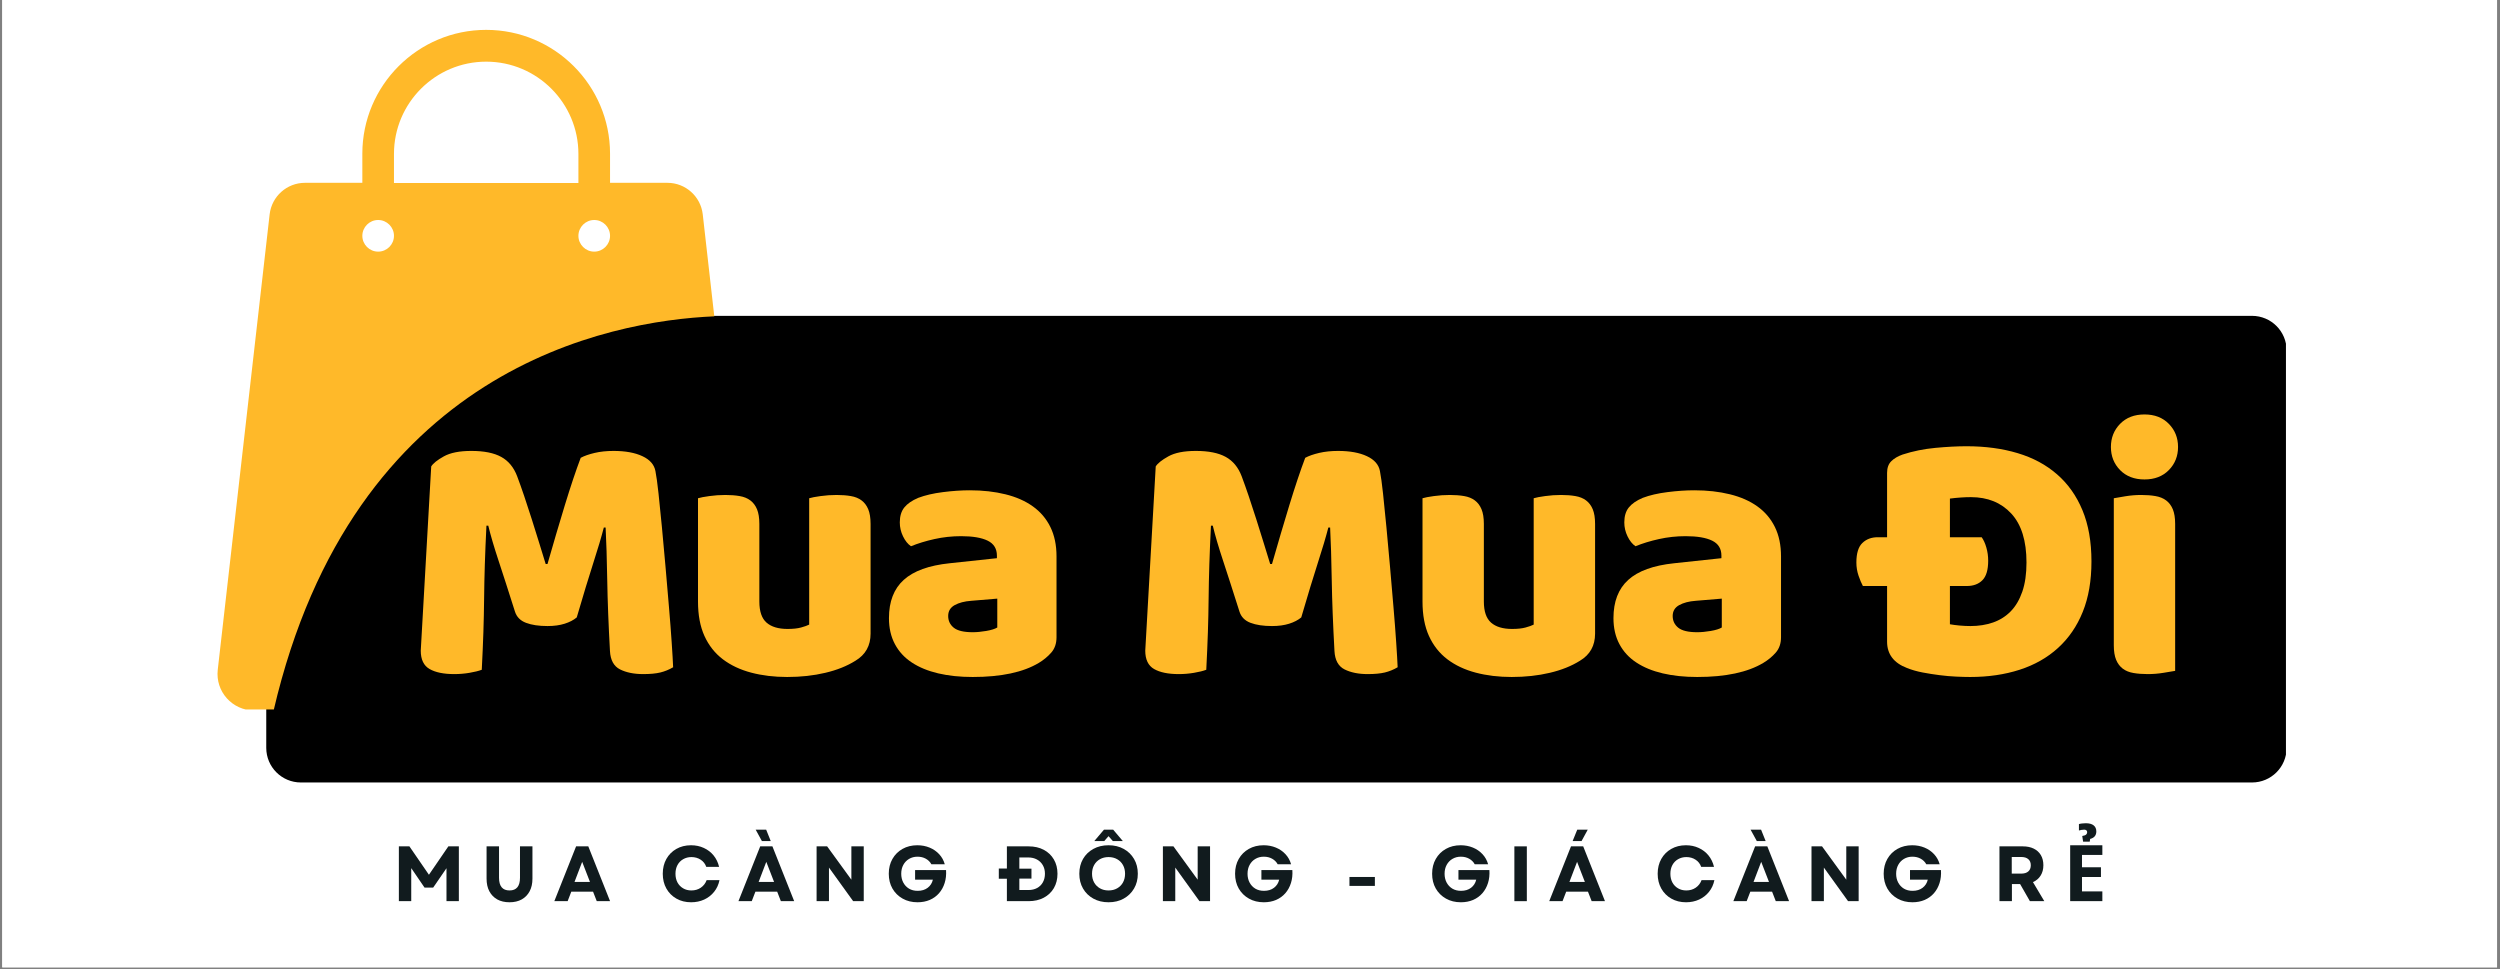
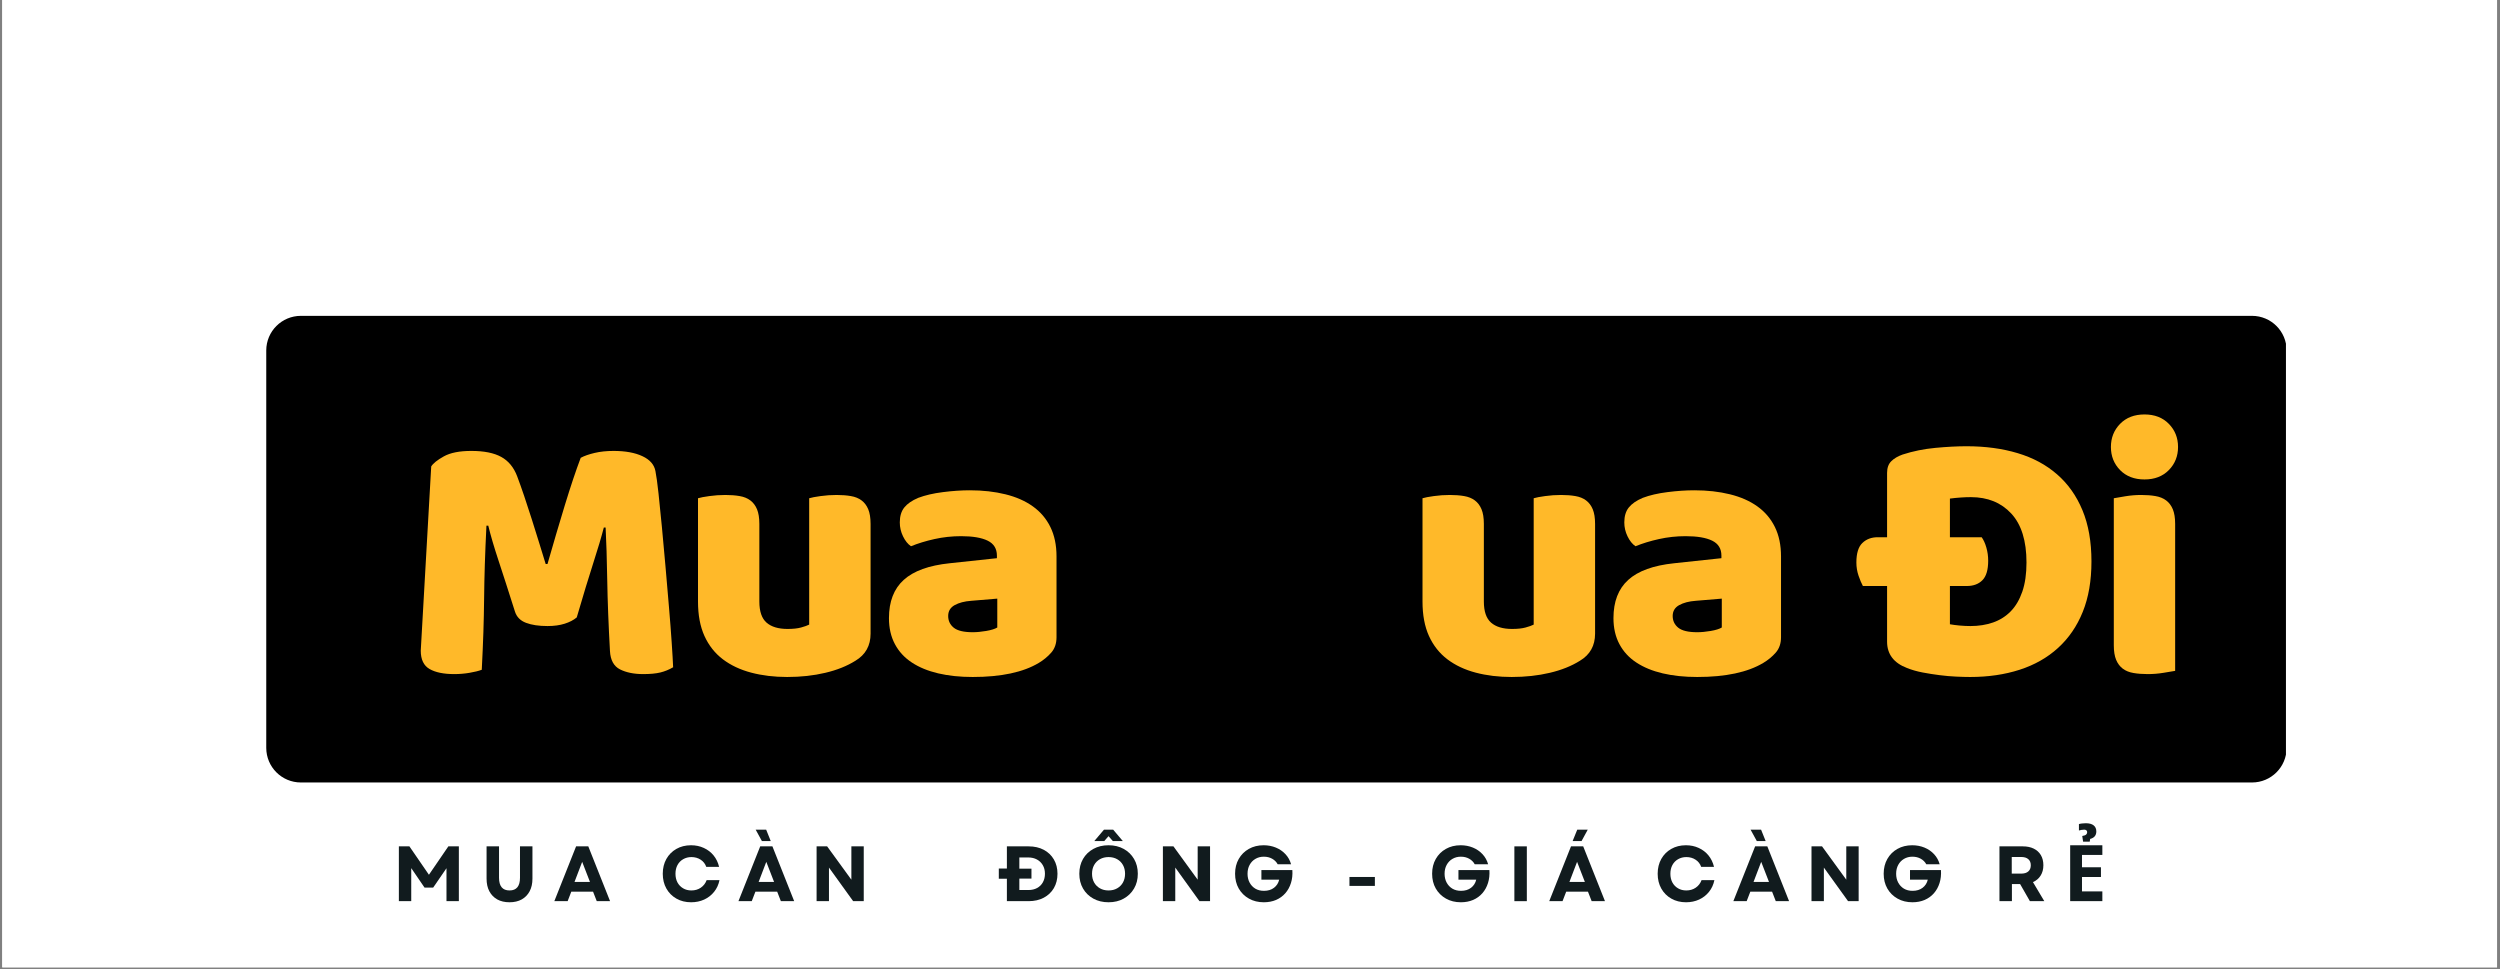
<svg xmlns="http://www.w3.org/2000/svg" width="1225" viewBox="0 0 918.75 356.25" height="475" preserveAspectRatio="xMidYMid meet">
  <rect x="0" y="0" width="918.75" height="356.25" fill="#808080" stroke="none" />
  <defs>
    <g />
    <clipPath id="c8287aa559">
      <path d="M 0.84 0 L 917.66 0 L 917.66 355.5 L 0.84 355.5 Z M 0.84 0 " clip-rule="nonzero" />
    </clipPath>
    <clipPath id="9f04d8cd5e">
      <path d="M 97.848 116.074 L 840.754 116.074 L 840.754 287.562 L 97.848 287.562 Z M 97.848 116.074 " clip-rule="nonzero" />
    </clipPath>
    <clipPath id="c1533ace19">
      <path d="M 110.574 116.074 L 827.609 116.074 C 834.637 116.074 840.332 121.77 840.332 128.797 L 840.332 274.84 C 840.332 281.867 834.637 287.562 827.609 287.562 L 110.574 287.562 C 103.547 287.562 97.848 281.867 97.848 274.84 L 97.848 128.797 C 97.848 121.77 103.547 116.074 110.574 116.074 Z M 110.574 116.074 " clip-rule="nonzero" />
    </clipPath>
    <clipPath id="11d591b7c2">
-       <path d="M 79 10.742 L 263 10.742 L 263 260.719 L 79 260.719 Z M 79 10.742 " clip-rule="nonzero" />
-     </clipPath>
+       </clipPath>
  </defs>
  <g clip-path="url(#c8287aa559)">
    <path fill="#ffffff" d="M 0.84 0 L 917.66 0 L 917.66 355.5 L 0.84 355.5 Z M 0.84 0 " fill-opacity="1" fill-rule="nonzero" />
    <path fill="#ffffff" d="M 0.84 0 L 917.66 0 L 917.66 355.5 L 0.84 355.5 Z M 0.84 0 " fill-opacity="1" fill-rule="nonzero" />
  </g>
  <g clip-path="url(#9f04d8cd5e)">
    <g clip-path="url(#c1533ace19)">
      <path fill="#000000" d="M 97.848 116.074 L 840.086 116.074 L 840.086 287.562 L 97.848 287.562 Z M 97.848 116.074 " fill-opacity="1" fill-rule="nonzero" />
    </g>
  </g>
  <g clip-path="url(#11d591b7c2)">
    <path fill="#ffb929" d="M 262.5 116.25 L 258.258 78.758 C 257.5 72.188 251.922 67.188 245.293 67.188 L 224.191 67.188 L 224.191 56.492 C 224.191 31.379 203.789 10.977 178.676 10.977 C 153.562 10.977 133.16 31.379 133.16 56.492 L 133.16 67.188 L 112.059 67.188 C 105.434 67.188 99.852 72.188 99.094 78.758 L 80.027 246.113 C 79.098 254.137 85.375 261.113 93.457 261.113 L 100.551 261.113 C 129.848 135.375 223.727 117.938 262.5 116.25 Z M 218.379 80.848 C 221.578 80.848 224.191 83.465 224.191 86.664 C 224.191 89.859 221.578 92.477 218.379 92.477 C 215.184 92.477 212.566 89.859 212.566 86.664 C 212.566 83.465 215.184 80.848 218.379 80.848 Z M 144.785 56.551 C 144.785 37.891 159.957 22.66 178.676 22.66 C 197.395 22.66 212.566 37.891 212.566 56.551 L 212.566 67.246 L 144.785 67.246 Z M 138.973 80.848 C 142.172 80.848 144.785 83.465 144.785 86.664 C 144.785 89.859 142.172 92.477 138.973 92.477 C 135.777 92.477 133.16 89.859 133.16 86.664 C 133.16 83.465 135.777 80.848 138.973 80.848 Z M 138.973 80.848 " fill-opacity="1" fill-rule="nonzero" />
  </g>
  <g fill="#ffb929" fill-opacity="1">
    <g transform="translate(125.024, 246.668)">
      <g />
    </g>
  </g>
  <g fill="#ffb929" fill-opacity="1">
    <g transform="translate(147.722, 246.668)">
      <g>
        <path d="M 64.234 -19.766 C 63.078 -18.797 61.594 -18.023 59.781 -17.453 C 57.969 -16.879 55.867 -16.594 53.484 -16.594 C 50.297 -16.594 47.66 -16.988 45.578 -17.781 C 43.504 -18.57 42.156 -19.941 41.531 -21.891 C 39.062 -29.68 37.031 -35.984 35.438 -40.797 C 33.844 -45.617 32.602 -49.848 31.719 -53.484 L 31.047 -53.484 C 30.785 -48.266 30.586 -43.508 30.453 -39.219 C 30.316 -34.926 30.227 -30.742 30.188 -26.672 C 30.145 -22.598 30.055 -18.484 29.922 -14.328 C 29.785 -10.172 29.586 -5.57 29.328 -0.531 C 28.18 -0.094 26.676 0.281 24.812 0.594 C 22.957 0.906 21.098 1.062 19.234 1.062 C 15.348 1.062 12.32 0.441 10.156 -0.797 C 7.988 -2.035 6.906 -4.289 6.906 -7.562 L 10.75 -75.25 C 11.457 -76.395 13.004 -77.629 15.391 -78.953 C 17.773 -80.285 21.141 -80.953 25.484 -80.953 C 30.172 -80.953 33.836 -80.219 36.484 -78.75 C 39.141 -77.289 41.086 -74.926 42.328 -71.656 C 43.129 -69.531 43.992 -67.098 44.922 -64.359 C 45.848 -61.617 46.773 -58.785 47.703 -55.859 C 48.629 -52.941 49.535 -50.047 50.422 -47.172 C 51.305 -44.297 52.102 -41.707 52.812 -39.406 L 53.484 -39.406 C 55.609 -46.844 57.727 -54.031 59.844 -60.969 C 61.969 -67.914 63.914 -73.734 65.688 -78.422 C 67.008 -79.129 68.711 -79.727 70.797 -80.219 C 72.879 -80.707 75.203 -80.953 77.766 -80.953 C 82.098 -80.953 85.633 -80.305 88.375 -79.016 C 91.125 -77.734 92.719 -75.898 93.156 -73.516 C 93.508 -71.742 93.883 -69.02 94.281 -65.344 C 94.676 -61.676 95.094 -57.539 95.531 -52.938 C 95.977 -48.344 96.422 -43.477 96.859 -38.344 C 97.305 -33.219 97.727 -28.285 98.125 -23.547 C 98.531 -18.816 98.863 -14.484 99.125 -10.547 C 99.395 -6.609 99.57 -3.578 99.656 -1.453 C 98.156 -0.566 96.586 0.07 94.953 0.469 C 93.316 0.863 91.211 1.062 88.641 1.062 C 85.285 1.062 82.457 0.488 80.156 -0.656 C 77.852 -1.812 76.613 -4.07 76.438 -7.438 C 75.906 -17.07 75.57 -25.738 75.438 -33.438 C 75.312 -41.133 75.113 -47.594 74.844 -52.812 L 74.188 -52.812 C 73.301 -49.363 72.016 -45.031 70.328 -39.812 C 68.648 -34.594 66.617 -27.91 64.234 -19.766 Z M 64.234 -19.766 " />
      </g>
    </g>
  </g>
  <g fill="#ffb929" fill-opacity="1">
    <g transform="translate(249.609, 246.668)">
      <g>
        <path d="M 6.906 -63.562 C 7.789 -63.832 9.18 -64.098 11.078 -64.359 C 12.984 -64.629 14.953 -64.766 16.984 -64.766 C 18.93 -64.766 20.676 -64.629 22.219 -64.359 C 23.77 -64.098 25.078 -63.566 26.141 -62.766 C 27.203 -61.973 28.02 -60.891 28.594 -59.516 C 29.164 -58.141 29.453 -56.348 29.453 -54.141 L 29.453 -25.609 C 29.453 -21.984 30.336 -19.395 32.109 -17.844 C 33.879 -16.301 36.445 -15.531 39.812 -15.531 C 41.844 -15.531 43.5 -15.707 44.781 -16.062 C 46.07 -16.414 47.066 -16.77 47.766 -17.125 L 47.766 -63.562 C 48.648 -63.832 50.047 -64.098 51.953 -64.359 C 53.859 -64.629 55.828 -64.766 57.859 -64.766 C 59.805 -64.766 61.551 -64.629 63.094 -64.359 C 64.645 -64.098 65.953 -63.566 67.016 -62.766 C 68.078 -61.973 68.895 -60.891 69.469 -59.516 C 70.039 -58.141 70.328 -56.348 70.328 -54.141 L 70.328 -13.797 C 70.328 -9.379 68.473 -6.062 64.766 -3.844 C 61.66 -1.895 57.961 -0.414 53.672 0.594 C 49.391 1.613 44.723 2.125 39.672 2.125 C 34.898 2.125 30.5 1.594 26.469 0.531 C 22.445 -0.531 18.973 -2.164 16.047 -4.375 C 13.129 -6.594 10.875 -9.445 9.281 -12.938 C 7.695 -16.438 6.906 -20.66 6.906 -25.609 Z M 6.906 -63.562 " />
      </g>
    </g>
  </g>
  <g fill="#ffb929" fill-opacity="1">
    <g transform="translate(322.972, 246.668)">
      <g>
        <path d="M 34.5 -14.328 C 36.008 -14.328 37.672 -14.484 39.484 -14.797 C 41.297 -15.109 42.645 -15.531 43.531 -16.062 L 43.531 -26.672 L 33.969 -25.875 C 31.488 -25.695 29.453 -25.164 27.859 -24.281 C 26.273 -23.395 25.484 -22.066 25.484 -20.297 C 25.484 -18.535 26.164 -17.098 27.531 -15.984 C 28.906 -14.879 31.227 -14.328 34.5 -14.328 Z M 33.438 -66.484 C 38.219 -66.484 42.578 -65.992 46.516 -65.016 C 50.453 -64.047 53.812 -62.566 56.594 -60.578 C 59.383 -58.586 61.531 -56.066 63.031 -53.016 C 64.539 -49.961 65.297 -46.359 65.297 -42.203 L 65.297 -12.469 C 65.297 -10.176 64.648 -8.297 63.359 -6.828 C 62.078 -5.367 60.551 -4.109 58.781 -3.047 C 53.031 0.398 44.938 2.125 34.5 2.125 C 29.812 2.125 25.586 1.68 21.828 0.797 C 18.066 -0.086 14.836 -1.414 12.141 -3.188 C 9.441 -4.957 7.363 -7.211 5.906 -9.953 C 4.445 -12.691 3.719 -15.875 3.719 -19.5 C 3.719 -25.602 5.531 -30.289 9.156 -33.562 C 12.781 -36.844 18.398 -38.879 26.016 -39.672 L 43.391 -41.531 L 43.391 -42.469 C 43.391 -45.031 42.258 -46.863 40 -47.969 C 37.75 -49.07 34.5 -49.625 30.25 -49.625 C 26.895 -49.625 23.625 -49.27 20.438 -48.562 C 17.25 -47.852 14.375 -46.973 11.812 -45.922 C 10.656 -46.711 9.68 -47.926 8.891 -49.562 C 8.098 -51.195 7.703 -52.898 7.703 -54.672 C 7.703 -56.973 8.254 -58.805 9.359 -60.172 C 10.461 -61.547 12.164 -62.723 14.469 -63.703 C 17.031 -64.672 20.055 -65.375 23.547 -65.812 C 27.047 -66.258 30.344 -66.484 33.438 -66.484 Z M 33.438 -66.484 " />
      </g>
    </g>
  </g>
  <g fill="#ffb929" fill-opacity="1">
    <g transform="translate(391.294, 246.668)">
      <g />
    </g>
  </g>
  <g fill="#ffb929" fill-opacity="1">
    <g transform="translate(413.978, 246.668)">
      <g>
-         <path d="M 64.234 -19.766 C 63.078 -18.797 61.594 -18.023 59.781 -17.453 C 57.969 -16.879 55.867 -16.594 53.484 -16.594 C 50.297 -16.594 47.66 -16.988 45.578 -17.781 C 43.504 -18.57 42.156 -19.941 41.531 -21.891 C 39.062 -29.68 37.031 -35.984 35.438 -40.797 C 33.844 -45.617 32.602 -49.848 31.719 -53.484 L 31.047 -53.484 C 30.785 -48.266 30.586 -43.508 30.453 -39.219 C 30.316 -34.926 30.227 -30.742 30.188 -26.672 C 30.145 -22.598 30.055 -18.484 29.922 -14.328 C 29.785 -10.172 29.586 -5.57 29.328 -0.531 C 28.18 -0.094 26.676 0.281 24.812 0.594 C 22.957 0.906 21.098 1.062 19.234 1.062 C 15.348 1.062 12.32 0.441 10.156 -0.797 C 7.988 -2.035 6.906 -4.289 6.906 -7.562 L 10.75 -75.25 C 11.457 -76.395 13.004 -77.629 15.391 -78.953 C 17.773 -80.285 21.141 -80.953 25.484 -80.953 C 30.172 -80.953 33.836 -80.219 36.484 -78.75 C 39.141 -77.289 41.086 -74.926 42.328 -71.656 C 43.129 -69.531 43.992 -67.098 44.922 -64.359 C 45.848 -61.617 46.773 -58.785 47.703 -55.859 C 48.629 -52.941 49.535 -50.047 50.422 -47.172 C 51.305 -44.297 52.102 -41.707 52.812 -39.406 L 53.484 -39.406 C 55.609 -46.844 57.727 -54.031 59.844 -60.969 C 61.969 -67.914 63.914 -73.734 65.688 -78.422 C 67.008 -79.129 68.711 -79.727 70.797 -80.219 C 72.879 -80.707 75.203 -80.953 77.766 -80.953 C 82.098 -80.953 85.633 -80.305 88.375 -79.016 C 91.125 -77.734 92.719 -75.898 93.156 -73.516 C 93.508 -71.742 93.883 -69.02 94.281 -65.344 C 94.676 -61.676 95.094 -57.539 95.531 -52.938 C 95.977 -48.344 96.422 -43.477 96.859 -38.344 C 97.305 -33.219 97.727 -28.285 98.125 -23.547 C 98.531 -18.816 98.863 -14.484 99.125 -10.547 C 99.395 -6.609 99.57 -3.578 99.656 -1.453 C 98.156 -0.566 96.586 0.07 94.953 0.469 C 93.316 0.863 91.211 1.062 88.641 1.062 C 85.285 1.062 82.457 0.488 80.156 -0.656 C 77.852 -1.812 76.613 -4.07 76.438 -7.438 C 75.906 -17.07 75.57 -25.738 75.438 -33.438 C 75.312 -41.133 75.113 -47.594 74.844 -52.812 L 74.188 -52.812 C 73.301 -49.363 72.016 -45.031 70.328 -39.812 C 68.648 -34.594 66.617 -27.91 64.234 -19.766 Z M 64.234 -19.766 " />
-       </g>
+         </g>
    </g>
  </g>
  <g fill="#ffb929" fill-opacity="1">
    <g transform="translate(515.865, 246.668)">
      <g>
        <path d="M 6.906 -63.562 C 7.789 -63.832 9.18 -64.098 11.078 -64.359 C 12.984 -64.629 14.953 -64.766 16.984 -64.766 C 18.93 -64.766 20.676 -64.629 22.219 -64.359 C 23.77 -64.098 25.078 -63.566 26.141 -62.766 C 27.203 -61.973 28.02 -60.891 28.594 -59.516 C 29.164 -58.141 29.453 -56.348 29.453 -54.141 L 29.453 -25.609 C 29.453 -21.984 30.336 -19.395 32.109 -17.844 C 33.879 -16.301 36.445 -15.531 39.812 -15.531 C 41.844 -15.531 43.5 -15.707 44.781 -16.062 C 46.07 -16.414 47.066 -16.77 47.766 -17.125 L 47.766 -63.562 C 48.648 -63.832 50.047 -64.098 51.953 -64.359 C 53.859 -64.629 55.828 -64.766 57.859 -64.766 C 59.805 -64.766 61.551 -64.629 63.094 -64.359 C 64.645 -64.098 65.953 -63.566 67.016 -62.766 C 68.078 -61.973 68.895 -60.891 69.469 -59.516 C 70.039 -58.141 70.328 -56.348 70.328 -54.141 L 70.328 -13.797 C 70.328 -9.379 68.473 -6.062 64.766 -3.844 C 61.66 -1.895 57.961 -0.414 53.672 0.594 C 49.391 1.613 44.723 2.125 39.672 2.125 C 34.898 2.125 30.5 1.594 26.469 0.531 C 22.445 -0.531 18.973 -2.164 16.047 -4.375 C 13.129 -6.594 10.875 -9.445 9.281 -12.938 C 7.695 -16.438 6.906 -20.66 6.906 -25.609 Z M 6.906 -63.562 " />
      </g>
    </g>
  </g>
  <g fill="#ffb929" fill-opacity="1">
    <g transform="translate(589.228, 246.668)">
      <g>
        <path d="M 34.5 -14.328 C 36.008 -14.328 37.672 -14.484 39.484 -14.797 C 41.297 -15.109 42.645 -15.531 43.531 -16.062 L 43.531 -26.672 L 33.969 -25.875 C 31.488 -25.695 29.453 -25.164 27.859 -24.281 C 26.273 -23.395 25.484 -22.066 25.484 -20.297 C 25.484 -18.535 26.164 -17.098 27.531 -15.984 C 28.906 -14.879 31.227 -14.328 34.5 -14.328 Z M 33.438 -66.484 C 38.219 -66.484 42.578 -65.992 46.516 -65.016 C 50.453 -64.047 53.812 -62.566 56.594 -60.578 C 59.383 -58.586 61.531 -56.066 63.031 -53.016 C 64.539 -49.961 65.297 -46.359 65.297 -42.203 L 65.297 -12.469 C 65.297 -10.176 64.648 -8.297 63.359 -6.828 C 62.078 -5.367 60.551 -4.109 58.781 -3.047 C 53.031 0.398 44.938 2.125 34.5 2.125 C 29.812 2.125 25.586 1.68 21.828 0.797 C 18.066 -0.086 14.836 -1.414 12.141 -3.188 C 9.441 -4.957 7.363 -7.211 5.906 -9.953 C 4.445 -12.691 3.719 -15.875 3.719 -19.5 C 3.719 -25.602 5.531 -30.289 9.156 -33.562 C 12.781 -36.844 18.398 -38.879 26.016 -39.672 L 43.391 -41.531 L 43.391 -42.469 C 43.391 -45.031 42.258 -46.863 40 -47.969 C 37.75 -49.07 34.5 -49.625 30.25 -49.625 C 26.895 -49.625 23.625 -49.27 20.438 -48.562 C 17.25 -47.852 14.375 -46.973 11.812 -45.922 C 10.656 -46.711 9.68 -47.926 8.891 -49.562 C 8.098 -51.195 7.703 -52.898 7.703 -54.672 C 7.703 -56.973 8.254 -58.805 9.359 -60.172 C 10.461 -61.547 12.164 -62.723 14.469 -63.703 C 17.031 -64.672 20.055 -65.375 23.547 -65.812 C 27.047 -66.258 30.344 -66.484 33.438 -66.484 Z M 33.438 -66.484 " />
      </g>
    </g>
  </g>
  <g fill="#ffb929" fill-opacity="1">
    <g transform="translate(657.55, 246.668)">
      <g />
    </g>
  </g>
  <g fill="#ffb929" fill-opacity="1">
    <g transform="translate(680.235, 246.668)">
      <g>
        <path d="M 43.797 2.125 C 42.285 2.125 40.555 2.078 38.609 1.984 C 36.672 1.898 34.66 1.723 32.578 1.453 C 30.492 1.191 28.41 0.863 26.328 0.469 C 24.254 0.07 22.332 -0.477 20.562 -1.188 C 15.695 -3.051 13.266 -6.281 13.266 -10.875 L 13.266 -31.312 L 4.375 -31.312 C 3.844 -32.289 3.312 -33.551 2.781 -35.094 C 2.25 -36.645 1.984 -38.258 1.984 -39.938 C 1.984 -43.301 2.711 -45.691 4.172 -47.109 C 5.641 -48.523 7.52 -49.234 9.812 -49.234 L 13.266 -49.234 L 13.266 -72.859 C 13.266 -74.711 13.773 -76.145 14.797 -77.156 C 15.816 -78.176 17.207 -79 18.969 -79.625 C 22.781 -80.863 26.805 -81.68 31.047 -82.078 C 35.297 -82.473 39.102 -82.672 42.469 -82.672 C 49.363 -82.672 55.617 -81.828 61.234 -80.141 C 66.859 -78.461 71.68 -75.875 75.703 -72.375 C 79.734 -68.883 82.852 -64.484 85.062 -59.172 C 87.27 -53.867 88.375 -47.594 88.375 -40.344 C 88.375 -33.258 87.312 -27.086 85.188 -21.828 C 83.07 -16.566 80.047 -12.145 76.109 -8.562 C 72.172 -4.977 67.457 -2.301 61.969 -0.531 C 56.488 1.238 50.43 2.125 43.797 2.125 Z M 36.359 -17.25 C 37.336 -17.07 38.531 -16.914 39.938 -16.781 C 41.352 -16.656 42.68 -16.594 43.922 -16.594 C 46.93 -16.594 49.695 -17.031 52.219 -17.906 C 54.738 -18.789 56.906 -20.16 58.719 -22.016 C 60.531 -23.879 61.945 -26.289 62.969 -29.25 C 63.988 -32.219 64.5 -35.781 64.5 -39.938 C 64.5 -47.906 62.641 -53.898 58.922 -57.922 C 55.203 -61.953 50.25 -63.969 44.062 -63.969 C 42.82 -63.969 41.555 -63.922 40.266 -63.828 C 38.984 -63.742 37.68 -63.613 36.359 -63.438 L 36.359 -49.234 L 48.031 -49.234 C 48.738 -48.254 49.312 -46.988 49.75 -45.438 C 50.195 -43.895 50.422 -42.285 50.422 -40.609 C 50.422 -37.242 49.711 -34.852 48.297 -33.438 C 46.891 -32.02 44.988 -31.312 42.594 -31.312 L 36.359 -31.312 Z M 36.359 -17.25 " />
      </g>
    </g>
  </g>
  <g fill="#ffb929" fill-opacity="1">
    <g transform="translate(769.385, 246.668)">
      <g>
        <path d="M 6.375 -82.406 C 6.375 -85.77 7.5 -88.602 9.75 -90.906 C 12.008 -93.207 15 -94.359 18.719 -94.359 C 22.426 -94.359 25.406 -93.207 27.656 -90.906 C 29.914 -88.602 31.047 -85.77 31.047 -82.406 C 31.047 -79.039 29.914 -76.207 27.656 -73.906 C 25.406 -71.613 22.426 -70.469 18.719 -70.469 C 15 -70.469 12.008 -71.613 9.75 -73.906 C 7.5 -76.207 6.375 -79.039 6.375 -82.406 Z M 29.984 -0.125 C 29.016 0.039 27.578 0.281 25.672 0.594 C 23.773 0.906 21.852 1.062 19.906 1.062 C 17.957 1.062 16.207 0.926 14.656 0.656 C 13.113 0.395 11.812 -0.129 10.75 -0.922 C 9.688 -1.723 8.867 -2.805 8.297 -4.172 C 7.723 -5.547 7.438 -7.336 7.438 -9.547 L 7.438 -63.562 C 8.406 -63.738 9.836 -63.984 11.734 -64.297 C 13.641 -64.609 15.566 -64.766 17.516 -64.766 C 19.461 -64.766 21.207 -64.629 22.75 -64.359 C 24.301 -64.098 25.609 -63.566 26.672 -62.766 C 27.734 -61.973 28.551 -60.891 29.125 -59.516 C 29.695 -58.141 29.984 -56.348 29.984 -54.141 Z M 29.984 -0.125 " />
      </g>
    </g>
  </g>
  <g fill="#111b1e" fill-opacity="1">
    <g transform="translate(144.161, 331.178)">
      <g>
        <path d="M 2.422 0 L 2.422 -20.141 L 6.297 -20.141 L 13.469 -9.703 L 20.609 -20.141 L 24.469 -20.141 L 24.469 0 L 19.922 0 L 19.922 -12.109 L 15.031 -4.984 L 11.859 -4.984 L 6.969 -12.141 L 6.969 0 Z M 2.422 0 " />
      </g>
    </g>
  </g>
  <g fill="#111b1e" fill-opacity="1">
    <g transform="translate(176.596, 331.178)">
      <g>
        <path d="M 10.656 0.406 C 8.906 0.406 7.398 0.055 6.141 -0.641 C 4.891 -1.348 3.922 -2.348 3.234 -3.641 C 2.555 -4.93 2.219 -6.477 2.219 -8.281 L 2.219 -20.141 L 6.797 -20.141 L 6.797 -8.609 C 6.797 -5.492 8.082 -3.938 10.656 -3.938 C 13.219 -3.938 14.5 -5.492 14.5 -8.609 L 14.5 -20.141 L 19.078 -20.141 L 19.078 -8.281 C 19.078 -6.477 18.734 -4.93 18.047 -3.641 C 17.367 -2.348 16.398 -1.348 15.141 -0.641 C 13.891 0.055 12.395 0.406 10.656 0.406 Z M 10.656 0.406 " />
      </g>
    </g>
  </g>
  <g fill="#111b1e" fill-opacity="1">
    <g transform="translate(203.449, 331.178)">
      <g>
        <path d="M 0.266 0 L 8.266 -20.141 L 12.75 -20.141 L 20.75 0 L 15.859 0 L 14.5 -3.484 L 6.5 -3.484 L 5.156 0 Z M 7.688 -7.078 L 13.359 -7.078 L 10.5 -14.453 Z M 7.688 -7.078 " />
      </g>
    </g>
  </g>
  <g fill="#111b1e" fill-opacity="1">
    <g transform="translate(230.013, 331.178)">
      <g />
    </g>
  </g>
  <g fill="#111b1e" fill-opacity="1">
    <g transform="translate(242.332, 331.178)">
      <g>
        <path d="M 11.656 0.406 C 9.625 0.406 7.82 -0.039 6.25 -0.938 C 4.676 -1.832 3.445 -3.066 2.562 -4.641 C 1.676 -6.211 1.234 -8.023 1.234 -10.078 C 1.234 -12.129 1.676 -13.941 2.562 -15.516 C 3.445 -17.086 4.672 -18.316 6.234 -19.203 C 7.797 -20.098 9.594 -20.547 11.625 -20.547 C 13.332 -20.547 14.895 -20.219 16.312 -19.562 C 17.738 -18.914 18.938 -18 19.906 -16.812 C 20.875 -15.625 21.551 -14.223 21.938 -12.609 L 17.219 -12.609 C 16.832 -13.723 16.148 -14.598 15.172 -15.234 C 14.191 -15.879 13.055 -16.203 11.766 -16.203 C 10.641 -16.203 9.629 -15.941 8.734 -15.422 C 7.836 -14.91 7.141 -14.191 6.641 -13.266 C 6.148 -12.348 5.906 -11.285 5.906 -10.078 C 5.906 -8.867 6.148 -7.801 6.641 -6.875 C 7.141 -5.957 7.832 -5.238 8.719 -4.719 C 9.602 -4.195 10.613 -3.938 11.75 -3.938 C 13.07 -3.938 14.227 -4.273 15.219 -4.953 C 16.219 -5.641 16.93 -6.562 17.359 -7.719 L 22.078 -7.719 C 21.742 -6.082 21.086 -4.656 20.109 -3.438 C 19.141 -2.219 17.926 -1.27 16.469 -0.594 C 15.02 0.07 13.414 0.406 11.656 0.406 Z M 11.656 0.406 " />
      </g>
    </g>
  </g>
  <g fill="#111b1e" fill-opacity="1">
    <g transform="translate(271.112, 331.178)">
      <g>
        <path d="M 0.266 0 L 8.266 -20.141 L 12.75 -20.141 L 20.75 0 L 15.859 0 L 14.5 -3.484 L 6.5 -3.484 L 5.156 0 Z M 6.594 -26.281 L 10.453 -26.281 L 12.141 -22.078 L 8.891 -22.078 Z M 7.688 -7.078 L 13.359 -7.078 L 10.5 -14.453 Z M 7.688 -7.078 " />
      </g>
    </g>
  </g>
  <g fill="#111b1e" fill-opacity="1">
    <g transform="translate(297.676, 331.178)">
      <g>
        <path d="M 2.422 0 L 2.422 -20.141 L 6.297 -20.141 L 15.203 -7.891 L 15.203 -20.141 L 19.75 -20.141 L 19.75 0 L 15.859 0 L 6.969 -12.344 L 6.969 0 Z M 2.422 0 " />
      </g>
    </g>
  </g>
  <g fill="#111b1e" fill-opacity="1">
    <g transform="translate(325.392, 331.178)">
      <g>
+         </g>
+     </g>
+   </g>
+   <g fill="#111b1e" fill-opacity="1">
+     <g transform="translate(354.431, 331.178)">
+       <g />
+     </g>
+   </g>
+   <g fill="#111b1e" fill-opacity="1">
+     <g transform="translate(366.75, 331.178)">
+       <g>
+         <path d="M 3.281 0 L 3.281 -8.234 L 0.312 -8.234 L 0.312 -12 L 3.281 -12 L 3.281 -20.141 L 11.25 -20.141 C 13.383 -20.141 15.242 -19.719 16.828 -18.875 C 18.422 -18.031 19.66 -16.848 20.547 -15.328 C 21.43 -13.816 21.875 -12.066 21.875 -10.078 C 21.875 -8.078 21.43 -6.316 20.547 -4.797 C 19.66 -3.285 18.422 -2.109 16.828 -1.266 C 15.242 -0.422 13.383 0 11.25 0 Z M 7.859 -4.094 L 11.172 -4.094 C 12.398 -4.094 13.469 -4.336 14.375 -4.828 C 15.289 -5.328 16 -6.023 16.5 -6.922 C 17.008 -7.828 17.266 -8.879 17.266 -10.078 C 17.266 -11.285 17.004 -12.332 16.484 -13.219 C 15.973 -14.113 15.254 -14.812 14.328 -15.312 C 13.41 -15.812 12.336 -16.062 11.109 -16.062 L 7.859 -16.062 L 7.859 -11.938 L 12.312 -11.938 L 12.312 -8.281 L 7.859 -8.281 Z M 7.859 -4.094 " />
+       </g>
+     </g>
+   </g>
+   <g fill="#111b1e" fill-opacity="1">
+     <g transform="translate(395.415, 331.178)">
+       <g>
+         <path d="M 11.969 0.406 C 9.875 0.406 8.016 -0.039 6.391 -0.938 C 4.773 -1.832 3.508 -3.066 2.594 -4.641 C 1.688 -6.211 1.234 -8.023 1.234 -10.078 C 1.234 -12.129 1.688 -13.941 2.594 -15.516 C 3.508 -17.086 4.773 -18.316 6.391 -19.203 C 8.016 -20.098 9.875 -20.547 11.969 -20.547 C 14.082 -20.547 15.941 -20.098 17.547 -19.203 C 19.16 -18.316 20.426 -17.086 21.344 -15.516 C 22.27 -13.941 22.734 -12.129 22.734 -10.078 C 22.734 -8.023 22.27 -6.211 21.344 -4.641 C 20.426 -3.066 19.16 -1.832 17.547 -0.938 C 15.941 -0.039 14.082 0.406 11.969 0.406 Z M 5.906 -10.078 C 5.906 -8.867 6.16 -7.801 6.672 -6.875 C 7.191 -5.957 7.906 -5.238 8.812 -4.719 C 9.727 -4.195 10.781 -3.938 11.969 -3.938 C 13.176 -3.938 14.234 -4.195 15.141 -4.719 C 16.055 -5.238 16.77 -5.957 17.281 -6.875 C 17.789 -7.801 18.047 -8.867 18.047 -10.078 C 18.047 -11.285 17.789 -12.348 17.281 -13.266 C 16.77 -14.191 16.055 -14.91 15.141 -15.422 C 14.234 -15.941 13.176 -16.203 11.969 -16.203 C 10.781 -16.203 9.727 -15.941 8.812 -15.422 C 7.906 -14.91 7.191 -14.191 6.672 -13.266 C 6.16 -12.348 5.906 -11.285 5.906 -10.078 Z M 6.734 -22.078 L 10.297 -26.281 L 13.672 -26.281 L 17.234 -22.078 L 13.562 -22.078 L 11.969 -23.891 L 10.391 -22.078 Z M 6.734 -22.078 " />
+       </g>
+     </g>
+   </g>
+   <g fill="#111b1e" fill-opacity="1">
+     <g transform="translate(424.943, 331.178)">
+       <g>
+         <path d="M 2.422 0 L 2.422 -20.141 L 6.297 -20.141 L 15.203 -7.891 L 15.203 -20.141 L 19.75 -20.141 L 19.75 0 L 15.859 0 L 6.969 -12.344 L 6.969 0 Z M 2.422 0 " />
+       </g>
+     </g>
+   </g>
+   <g fill="#111b1e" fill-opacity="1">
+     <g transform="translate(452.659, 331.178)">
+       <g>
        <path d="M 11.797 0.406 C 9.742 0.406 7.922 -0.039 6.328 -0.938 C 4.734 -1.832 3.484 -3.066 2.578 -4.641 C 1.68 -6.211 1.234 -8.023 1.234 -10.078 C 1.234 -12.129 1.68 -13.941 2.578 -15.516 C 3.473 -17.086 4.707 -18.316 6.281 -19.203 C 7.863 -20.098 9.676 -20.547 11.719 -20.547 C 13.344 -20.547 14.848 -20.258 16.234 -19.688 C 17.617 -19.113 18.797 -18.301 19.766 -17.25 C 20.734 -16.207 21.414 -14.977 21.812 -13.562 L 16.891 -13.562 C 16.41 -14.438 15.723 -15.117 14.828 -15.609 C 13.941 -16.098 12.93 -16.344 11.797 -16.344 C 10.629 -16.344 9.594 -16.07 8.688 -15.531 C 7.789 -15 7.086 -14.266 6.578 -13.328 C 6.066 -12.391 5.812 -11.305 5.812 -10.078 C 5.812 -8.867 6.062 -7.789 6.562 -6.844 C 7.062 -5.906 7.758 -5.16 8.656 -4.609 C 9.562 -4.066 10.629 -3.797 11.859 -3.797 C 13.336 -3.797 14.566 -4.172 15.547 -4.922 C 16.523 -5.672 17.156 -6.66 17.438 -7.891 L 10.906 -7.891 L 10.906 -11.422 L 22.281 -11.422 C 22.395 -9.691 22.223 -8.109 21.766 -6.672 C 21.316 -5.234 20.629 -3.984 19.703 -2.922 C 18.773 -1.859 17.641 -1.035 16.297 -0.453 C 14.961 0.117 13.461 0.406 11.797 0.406 Z M 11.797 0.406 " />
      </g>
    </g>
  </g>
  <g fill="#111b1e" fill-opacity="1">
-     <g transform="translate(354.431, 331.178)">
-       <g />
-     </g>
-   </g>
-   <g fill="#111b1e" fill-opacity="1">
-     <g transform="translate(366.75, 331.178)">
-       <g>
-         <path d="M 3.281 0 L 3.281 -8.234 L 0.312 -8.234 L 0.312 -12 L 3.281 -12 L 3.281 -20.141 L 11.25 -20.141 C 13.383 -20.141 15.242 -19.719 16.828 -18.875 C 18.422 -18.031 19.66 -16.848 20.547 -15.328 C 21.43 -13.816 21.875 -12.066 21.875 -10.078 C 21.875 -8.078 21.43 -6.316 20.547 -4.797 C 19.66 -3.285 18.422 -2.109 16.828 -1.266 C 15.242 -0.422 13.383 0 11.25 0 Z M 7.859 -4.094 L 11.172 -4.094 C 12.398 -4.094 13.469 -4.336 14.375 -4.828 C 15.289 -5.328 16 -6.023 16.5 -6.922 C 17.008 -7.828 17.266 -8.879 17.266 -10.078 C 17.266 -11.285 17.004 -12.332 16.484 -13.219 C 15.973 -14.113 15.254 -14.812 14.328 -15.312 C 13.41 -15.812 12.336 -16.062 11.109 -16.062 L 7.859 -16.062 L 7.859 -11.938 L 12.312 -11.938 L 12.312 -8.281 L 7.859 -8.281 Z M 7.859 -4.094 " />
-       </g>
-     </g>
-   </g>
-   <g fill="#111b1e" fill-opacity="1">
-     <g transform="translate(395.415, 331.178)">
-       <g>
-         <path d="M 11.969 0.406 C 9.875 0.406 8.016 -0.039 6.391 -0.938 C 4.773 -1.832 3.508 -3.066 2.594 -4.641 C 1.688 -6.211 1.234 -8.023 1.234 -10.078 C 1.234 -12.129 1.688 -13.941 2.594 -15.516 C 3.508 -17.086 4.773 -18.316 6.391 -19.203 C 8.016 -20.098 9.875 -20.547 11.969 -20.547 C 14.082 -20.547 15.941 -20.098 17.547 -19.203 C 19.16 -18.316 20.426 -17.086 21.344 -15.516 C 22.27 -13.941 22.734 -12.129 22.734 -10.078 C 22.734 -8.023 22.27 -6.211 21.344 -4.641 C 20.426 -3.066 19.16 -1.832 17.547 -0.938 C 15.941 -0.039 14.082 0.406 11.969 0.406 Z M 5.906 -10.078 C 5.906 -8.867 6.16 -7.801 6.672 -6.875 C 7.191 -5.957 7.906 -5.238 8.812 -4.719 C 9.727 -4.195 10.781 -3.938 11.969 -3.938 C 13.176 -3.938 14.234 -4.195 15.141 -4.719 C 16.055 -5.238 16.77 -5.957 17.281 -6.875 C 17.789 -7.801 18.047 -8.867 18.047 -10.078 C 18.047 -11.285 17.789 -12.348 17.281 -13.266 C 16.77 -14.191 16.055 -14.91 15.141 -15.422 C 14.234 -15.941 13.176 -16.203 11.969 -16.203 C 10.781 -16.203 9.727 -15.941 8.812 -15.422 C 7.906 -14.91 7.191 -14.191 6.672 -13.266 C 6.16 -12.348 5.906 -11.285 5.906 -10.078 Z M 6.734 -22.078 L 10.297 -26.281 L 13.672 -26.281 L 17.234 -22.078 L 13.562 -22.078 L 11.969 -23.891 L 10.391 -22.078 Z M 6.734 -22.078 " />
-       </g>
-     </g>
-   </g>
-   <g fill="#111b1e" fill-opacity="1">
-     <g transform="translate(424.943, 331.178)">
+     <g transform="translate(481.698, 331.178)">
+       <g />
+     </g>
+   </g>
+   <g fill="#111b1e" fill-opacity="1">
+     <g transform="translate(494.017, 331.178)">
+       <g>
+         <path d="M 1.906 -5.609 L 1.906 -8.891 L 11.25 -8.891 L 11.25 -5.609 Z M 1.906 -5.609 " />
+       </g>
+     </g>
+   </g>
+   <g fill="#111b1e" fill-opacity="1">
+     <g transform="translate(512.753, 331.178)">
+       <g />
+     </g>
+   </g>
+   <g fill="#111b1e" fill-opacity="1">
+     <g transform="translate(525.072, 331.178)">
+       <g>
+         <path d="M 11.797 0.406 C 9.742 0.406 7.922 -0.039 6.328 -0.938 C 4.734 -1.832 3.484 -3.066 2.578 -4.641 C 1.68 -6.211 1.234 -8.023 1.234 -10.078 C 1.234 -12.129 1.68 -13.941 2.578 -15.516 C 3.473 -17.086 4.707 -18.316 6.281 -19.203 C 7.863 -20.098 9.676 -20.547 11.719 -20.547 C 13.344 -20.547 14.848 -20.258 16.234 -19.688 C 17.617 -19.113 18.797 -18.301 19.766 -17.25 C 20.734 -16.207 21.414 -14.977 21.812 -13.562 L 16.891 -13.562 C 16.41 -14.438 15.723 -15.117 14.828 -15.609 C 13.941 -16.098 12.93 -16.344 11.797 -16.344 C 10.629 -16.344 9.594 -16.07 8.688 -15.531 C 7.789 -15 7.086 -14.266 6.578 -13.328 C 6.066 -12.391 5.812 -11.305 5.812 -10.078 C 5.812 -8.867 6.062 -7.789 6.562 -6.844 C 7.062 -5.906 7.758 -5.16 8.656 -4.609 C 9.562 -4.066 10.629 -3.797 11.859 -3.797 C 13.336 -3.797 14.566 -4.172 15.547 -4.922 C 16.523 -5.672 17.156 -6.66 17.438 -7.891 L 10.906 -7.891 L 10.906 -11.422 L 22.281 -11.422 C 22.395 -9.691 22.223 -8.109 21.766 -6.672 C 21.316 -5.234 20.629 -3.984 19.703 -2.922 C 18.773 -1.859 17.641 -1.035 16.297 -0.453 C 14.961 0.117 13.461 0.406 11.797 0.406 Z M 11.797 0.406 " />
+       </g>
+     </g>
+   </g>
+   <g fill="#111b1e" fill-opacity="1">
+     <g transform="translate(554.111, 331.178)">
+       <g>
+         <path d="M 2.422 0 L 2.422 -20.141 L 7 -20.141 L 7 0 Z M 2.422 0 " />
+       </g>
+     </g>
+   </g>
+   <g fill="#111b1e" fill-opacity="1">
+     <g transform="translate(569.077, 331.178)">
+       <g>
+         <path d="M 0.266 0 L 8.266 -20.141 L 12.75 -20.141 L 20.75 0 L 15.859 0 L 14.5 -3.484 L 6.5 -3.484 L 5.156 0 Z M 7.688 -7.078 L 13.359 -7.078 L 10.5 -14.453 Z M 8.859 -22.078 L 10.562 -26.281 L 14.422 -26.281 L 12.141 -22.078 Z M 8.859 -22.078 " />
+       </g>
+     </g>
+   </g>
+   <g fill="#111b1e" fill-opacity="1">
+     <g transform="translate(595.642, 331.178)">
+       <g />
+     </g>
+   </g>
+   <g fill="#111b1e" fill-opacity="1">
+     <g transform="translate(607.96, 331.178)">
+       <g>
+         <path d="M 11.656 0.406 C 9.625 0.406 7.82 -0.039 6.25 -0.938 C 4.676 -1.832 3.445 -3.066 2.562 -4.641 C 1.676 -6.211 1.234 -8.023 1.234 -10.078 C 1.234 -12.129 1.676 -13.941 2.562 -15.516 C 3.445 -17.086 4.672 -18.316 6.234 -19.203 C 7.797 -20.098 9.594 -20.547 11.625 -20.547 C 13.332 -20.547 14.895 -20.219 16.312 -19.562 C 17.738 -18.914 18.938 -18 19.906 -16.812 C 20.875 -15.625 21.551 -14.223 21.938 -12.609 L 17.219 -12.609 C 16.832 -13.723 16.148 -14.598 15.172 -15.234 C 14.191 -15.879 13.055 -16.203 11.766 -16.203 C 10.641 -16.203 9.629 -15.941 8.734 -15.422 C 7.836 -14.91 7.141 -14.191 6.641 -13.266 C 6.148 -12.348 5.906 -11.285 5.906 -10.078 C 5.906 -8.867 6.148 -7.801 6.641 -6.875 C 7.141 -5.957 7.832 -5.238 8.719 -4.719 C 9.602 -4.195 10.613 -3.938 11.75 -3.938 C 13.07 -3.938 14.227 -4.273 15.219 -4.953 C 16.219 -5.641 16.93 -6.562 17.359 -7.719 L 22.078 -7.719 C 21.742 -6.082 21.086 -4.656 20.109 -3.438 C 19.141 -2.219 17.926 -1.27 16.469 -0.594 C 15.02 0.07 13.414 0.406 11.656 0.406 Z M 11.656 0.406 " />
+       </g>
+     </g>
+   </g>
+   <g fill="#111b1e" fill-opacity="1">
+     <g transform="translate(636.741, 331.178)">
+       <g>
+         <path d="M 0.266 0 L 8.266 -20.141 L 12.75 -20.141 L 20.75 0 L 15.859 0 L 14.5 -3.484 L 6.5 -3.484 L 5.156 0 Z M 6.594 -26.281 L 10.453 -26.281 L 12.141 -22.078 L 8.891 -22.078 Z M 7.688 -7.078 L 13.359 -7.078 L 10.5 -14.453 Z M 7.688 -7.078 " />
+       </g>
+     </g>
+   </g>
+   <g fill="#111b1e" fill-opacity="1">
+     <g transform="translate(663.305, 331.178)">
      <g>
        <path d="M 2.422 0 L 2.422 -20.141 L 6.297 -20.141 L 15.203 -7.891 L 15.203 -20.141 L 19.75 -20.141 L 19.75 0 L 15.859 0 L 6.969 -12.344 L 6.969 0 Z M 2.422 0 " />
      </g>
    </g>
  </g>
  <g fill="#111b1e" fill-opacity="1">
-     <g transform="translate(452.659, 331.178)">
+     <g transform="translate(691.02, 331.178)">
      <g>
        <path d="M 11.797 0.406 C 9.742 0.406 7.922 -0.039 6.328 -0.938 C 4.734 -1.832 3.484 -3.066 2.578 -4.641 C 1.68 -6.211 1.234 -8.023 1.234 -10.078 C 1.234 -12.129 1.68 -13.941 2.578 -15.516 C 3.473 -17.086 4.707 -18.316 6.281 -19.203 C 7.863 -20.098 9.676 -20.547 11.719 -20.547 C 13.344 -20.547 14.848 -20.258 16.234 -19.688 C 17.617 -19.113 18.797 -18.301 19.766 -17.25 C 20.734 -16.207 21.414 -14.977 21.812 -13.562 L 16.891 -13.562 C 16.41 -14.438 15.723 -15.117 14.828 -15.609 C 13.941 -16.098 12.93 -16.344 11.797 -16.344 C 10.629 -16.344 9.594 -16.07 8.688 -15.531 C 7.789 -15 7.086 -14.266 6.578 -13.328 C 6.066 -12.391 5.812 -11.305 5.812 -10.078 C 5.812 -8.867 6.062 -7.789 6.562 -6.844 C 7.062 -5.906 7.758 -5.16 8.656 -4.609 C 9.562 -4.066 10.629 -3.797 11.859 -3.797 C 13.336 -3.797 14.566 -4.172 15.547 -4.922 C 16.523 -5.672 17.156 -6.66 17.438 -7.891 L 10.906 -7.891 L 10.906 -11.422 L 22.281 -11.422 C 22.395 -9.691 22.223 -8.109 21.766 -6.672 C 21.316 -5.234 20.629 -3.984 19.703 -2.922 C 18.773 -1.859 17.641 -1.035 16.297 -0.453 C 14.961 0.117 13.461 0.406 11.797 0.406 Z M 11.797 0.406 " />
      </g>
    </g>
  </g>
  <g fill="#111b1e" fill-opacity="1">
-     <g transform="translate(481.698, 331.178)">
-       <g />
-     </g>
-   </g>
-   <g fill="#111b1e" fill-opacity="1">
-     <g transform="translate(494.017, 331.178)">
-       <g>
-         <path d="M 1.906 -5.609 L 1.906 -8.891 L 11.25 -8.891 L 11.25 -5.609 Z M 1.906 -5.609 " />
-       </g>
-     </g>
-   </g>
-   <g fill="#111b1e" fill-opacity="1">
-     <g transform="translate(512.753, 331.178)">
-       <g />
-     </g>
-   </g>
-   <g fill="#111b1e" fill-opacity="1">
-     <g transform="translate(525.072, 331.178)">
-       <g>
-         <path d="M 11.797 0.406 C 9.742 0.406 7.922 -0.039 6.328 -0.938 C 4.734 -1.832 3.484 -3.066 2.578 -4.641 C 1.68 -6.211 1.234 -8.023 1.234 -10.078 C 1.234 -12.129 1.68 -13.941 2.578 -15.516 C 3.473 -17.086 4.707 -18.316 6.281 -19.203 C 7.863 -20.098 9.676 -20.547 11.719 -20.547 C 13.344 -20.547 14.848 -20.258 16.234 -19.688 C 17.617 -19.113 18.797 -18.301 19.766 -17.25 C 20.734 -16.207 21.414 -14.977 21.812 -13.562 L 16.891 -13.562 C 16.41 -14.438 15.723 -15.117 14.828 -15.609 C 13.941 -16.098 12.93 -16.344 11.797 -16.344 C 10.629 -16.344 9.594 -16.07 8.688 -15.531 C 7.789 -15 7.086 -14.266 6.578 -13.328 C 6.066 -12.391 5.812 -11.305 5.812 -10.078 C 5.812 -8.867 6.062 -7.789 6.562 -6.844 C 7.062 -5.906 7.758 -5.16 8.656 -4.609 C 9.562 -4.066 10.629 -3.797 11.859 -3.797 C 13.336 -3.797 14.566 -4.172 15.547 -4.922 C 16.523 -5.672 17.156 -6.66 17.438 -7.891 L 10.906 -7.891 L 10.906 -11.422 L 22.281 -11.422 C 22.395 -9.691 22.223 -8.109 21.766 -6.672 C 21.316 -5.234 20.629 -3.984 19.703 -2.922 C 18.773 -1.859 17.641 -1.035 16.297 -0.453 C 14.961 0.117 13.461 0.406 11.797 0.406 Z M 11.797 0.406 " />
-       </g>
-     </g>
-   </g>
-   <g fill="#111b1e" fill-opacity="1">
-     <g transform="translate(554.111, 331.178)">
-       <g>
-         <path d="M 2.422 0 L 2.422 -20.141 L 7 -20.141 L 7 0 Z M 2.422 0 " />
-       </g>
-     </g>
-   </g>
-   <g fill="#111b1e" fill-opacity="1">
-     <g transform="translate(569.077, 331.178)">
-       <g>
-         <path d="M 0.266 0 L 8.266 -20.141 L 12.75 -20.141 L 20.75 0 L 15.859 0 L 14.5 -3.484 L 6.5 -3.484 L 5.156 0 Z M 7.688 -7.078 L 13.359 -7.078 L 10.5 -14.453 Z M 8.859 -22.078 L 10.562 -26.281 L 14.422 -26.281 L 12.141 -22.078 Z M 8.859 -22.078 " />
-       </g>
-     </g>
-   </g>
-   <g fill="#111b1e" fill-opacity="1">
-     <g transform="translate(595.642, 331.178)">
-       <g />
-     </g>
-   </g>
-   <g fill="#111b1e" fill-opacity="1">
-     <g transform="translate(607.96, 331.178)">
-       <g>
-         <path d="M 11.656 0.406 C 9.625 0.406 7.82 -0.039 6.25 -0.938 C 4.676 -1.832 3.445 -3.066 2.562 -4.641 C 1.676 -6.211 1.234 -8.023 1.234 -10.078 C 1.234 -12.129 1.676 -13.941 2.562 -15.516 C 3.445 -17.086 4.672 -18.316 6.234 -19.203 C 7.797 -20.098 9.594 -20.547 11.625 -20.547 C 13.332 -20.547 14.895 -20.219 16.312 -19.562 C 17.738 -18.914 18.938 -18 19.906 -16.812 C 20.875 -15.625 21.551 -14.223 21.938 -12.609 L 17.219 -12.609 C 16.832 -13.723 16.148 -14.598 15.172 -15.234 C 14.191 -15.879 13.055 -16.203 11.766 -16.203 C 10.641 -16.203 9.629 -15.941 8.734 -15.422 C 7.836 -14.91 7.141 -14.191 6.641 -13.266 C 6.148 -12.348 5.906 -11.285 5.906 -10.078 C 5.906 -8.867 6.148 -7.801 6.641 -6.875 C 7.141 -5.957 7.832 -5.238 8.719 -4.719 C 9.602 -4.195 10.613 -3.938 11.75 -3.938 C 13.07 -3.938 14.227 -4.273 15.219 -4.953 C 16.219 -5.641 16.93 -6.562 17.359 -7.719 L 22.078 -7.719 C 21.742 -6.082 21.086 -4.656 20.109 -3.438 C 19.141 -2.219 17.926 -1.27 16.469 -0.594 C 15.02 0.07 13.414 0.406 11.656 0.406 Z M 11.656 0.406 " />
-       </g>
-     </g>
-   </g>
-   <g fill="#111b1e" fill-opacity="1">
-     <g transform="translate(636.741, 331.178)">
-       <g>
-         <path d="M 0.266 0 L 8.266 -20.141 L 12.75 -20.141 L 20.75 0 L 15.859 0 L 14.5 -3.484 L 6.5 -3.484 L 5.156 0 Z M 6.594 -26.281 L 10.453 -26.281 L 12.141 -22.078 L 8.891 -22.078 Z M 7.688 -7.078 L 13.359 -7.078 L 10.5 -14.453 Z M 7.688 -7.078 " />
-       </g>
-     </g>
-   </g>
-   <g fill="#111b1e" fill-opacity="1">
-     <g transform="translate(663.305, 331.178)">
-       <g>
-         <path d="M 2.422 0 L 2.422 -20.141 L 6.297 -20.141 L 15.203 -7.891 L 15.203 -20.141 L 19.75 -20.141 L 19.75 0 L 15.859 0 L 6.969 -12.344 L 6.969 0 Z M 2.422 0 " />
-       </g>
-     </g>
-   </g>
-   <g fill="#111b1e" fill-opacity="1">
-     <g transform="translate(691.02, 331.178)">
-       <g>
-         <path d="M 11.797 0.406 C 9.742 0.406 7.922 -0.039 6.328 -0.938 C 4.734 -1.832 3.484 -3.066 2.578 -4.641 C 1.68 -6.211 1.234 -8.023 1.234 -10.078 C 1.234 -12.129 1.68 -13.941 2.578 -15.516 C 3.473 -17.086 4.707 -18.316 6.281 -19.203 C 7.863 -20.098 9.676 -20.547 11.719 -20.547 C 13.344 -20.547 14.848 -20.258 16.234 -19.688 C 17.617 -19.113 18.797 -18.301 19.766 -17.25 C 20.734 -16.207 21.414 -14.977 21.812 -13.562 L 16.891 -13.562 C 16.41 -14.438 15.723 -15.117 14.828 -15.609 C 13.941 -16.098 12.93 -16.344 11.797 -16.344 C 10.629 -16.344 9.594 -16.07 8.688 -15.531 C 7.789 -15 7.086 -14.266 6.578 -13.328 C 6.066 -12.391 5.812 -11.305 5.812 -10.078 C 5.812 -8.867 6.062 -7.789 6.562 -6.844 C 7.062 -5.906 7.758 -5.16 8.656 -4.609 C 9.562 -4.066 10.629 -3.797 11.859 -3.797 C 13.336 -3.797 14.566 -4.172 15.547 -4.922 C 16.523 -5.672 17.156 -6.66 17.438 -7.891 L 10.906 -7.891 L 10.906 -11.422 L 22.281 -11.422 C 22.395 -9.691 22.223 -8.109 21.766 -6.672 C 21.316 -5.234 20.629 -3.984 19.703 -2.922 C 18.773 -1.859 17.641 -1.035 16.297 -0.453 C 14.961 0.117 13.461 0.406 11.797 0.406 Z M 11.797 0.406 " />
-       </g>
-     </g>
-   </g>
-   <g fill="#111b1e" fill-opacity="1">
    <g transform="translate(720.06, 331.178)">
      <g />
    </g>
  </g>
  <g fill="#111b1e" fill-opacity="1">
    <g transform="translate(732.378, 331.178)">
      <g>
        <path d="M 2.422 0 L 2.422 -20.141 L 11.016 -20.141 C 12.555 -20.141 13.891 -19.863 15.016 -19.312 C 16.148 -18.758 17.023 -17.961 17.641 -16.922 C 18.254 -15.891 18.562 -14.648 18.562 -13.203 C 18.562 -11.734 18.223 -10.461 17.547 -9.391 C 16.879 -8.328 15.941 -7.531 14.734 -7 L 18.906 0 L 13.609 0 L 10.016 -6.281 L 7 -6.281 L 7 0 Z M 6.938 -10.125 L 10.422 -10.125 C 11.547 -10.125 12.41 -10.391 13.016 -10.922 C 13.629 -11.453 13.938 -12.207 13.938 -13.188 C 13.938 -14.164 13.629 -14.914 13.016 -15.438 C 12.41 -15.969 11.547 -16.234 10.422 -16.234 L 6.938 -16.234 Z M 6.938 -10.125 " />
      </g>
    </g>
  </g>
  <g fill="#111b1e" fill-opacity="1">
    <g transform="translate(758.194, 331.178)">
      <g>
        <path d="M 14.422 0 L 2.594 0 L 2.594 -20.547 L 14.422 -20.547 L 14.422 -16.984 L 6.938 -16.984 L 6.938 -12.469 L 13.906 -12.469 L 13.906 -8.891 L 6.938 -8.891 L 6.938 -3.594 L 14.422 -3.594 Z M 12.203 -25.641 C 12.203 -24.18 11.445 -23.258 9.938 -22.875 L 9.781 -21.875 L 7.344 -21.875 L 7.031 -23.953 C 7.738 -24.066 8.219 -24.242 8.469 -24.484 C 8.719 -24.723 8.844 -25.016 8.844 -25.359 C 8.844 -25.66 8.738 -25.891 8.531 -26.047 C 8.332 -26.203 8.082 -26.281 7.781 -26.281 C 7.395 -26.281 7.047 -26.25 6.734 -26.188 C 6.43 -26.133 6.125 -26.062 5.812 -25.969 L 5.812 -28.328 C 6.082 -28.422 6.445 -28.492 6.906 -28.547 C 7.363 -28.609 7.828 -28.641 8.297 -28.641 C 9.598 -28.641 10.57 -28.379 11.219 -27.859 C 11.875 -27.336 12.203 -26.598 12.203 -25.641 Z M 12.203 -25.641 " />
      </g>
    </g>
  </g>
</svg>